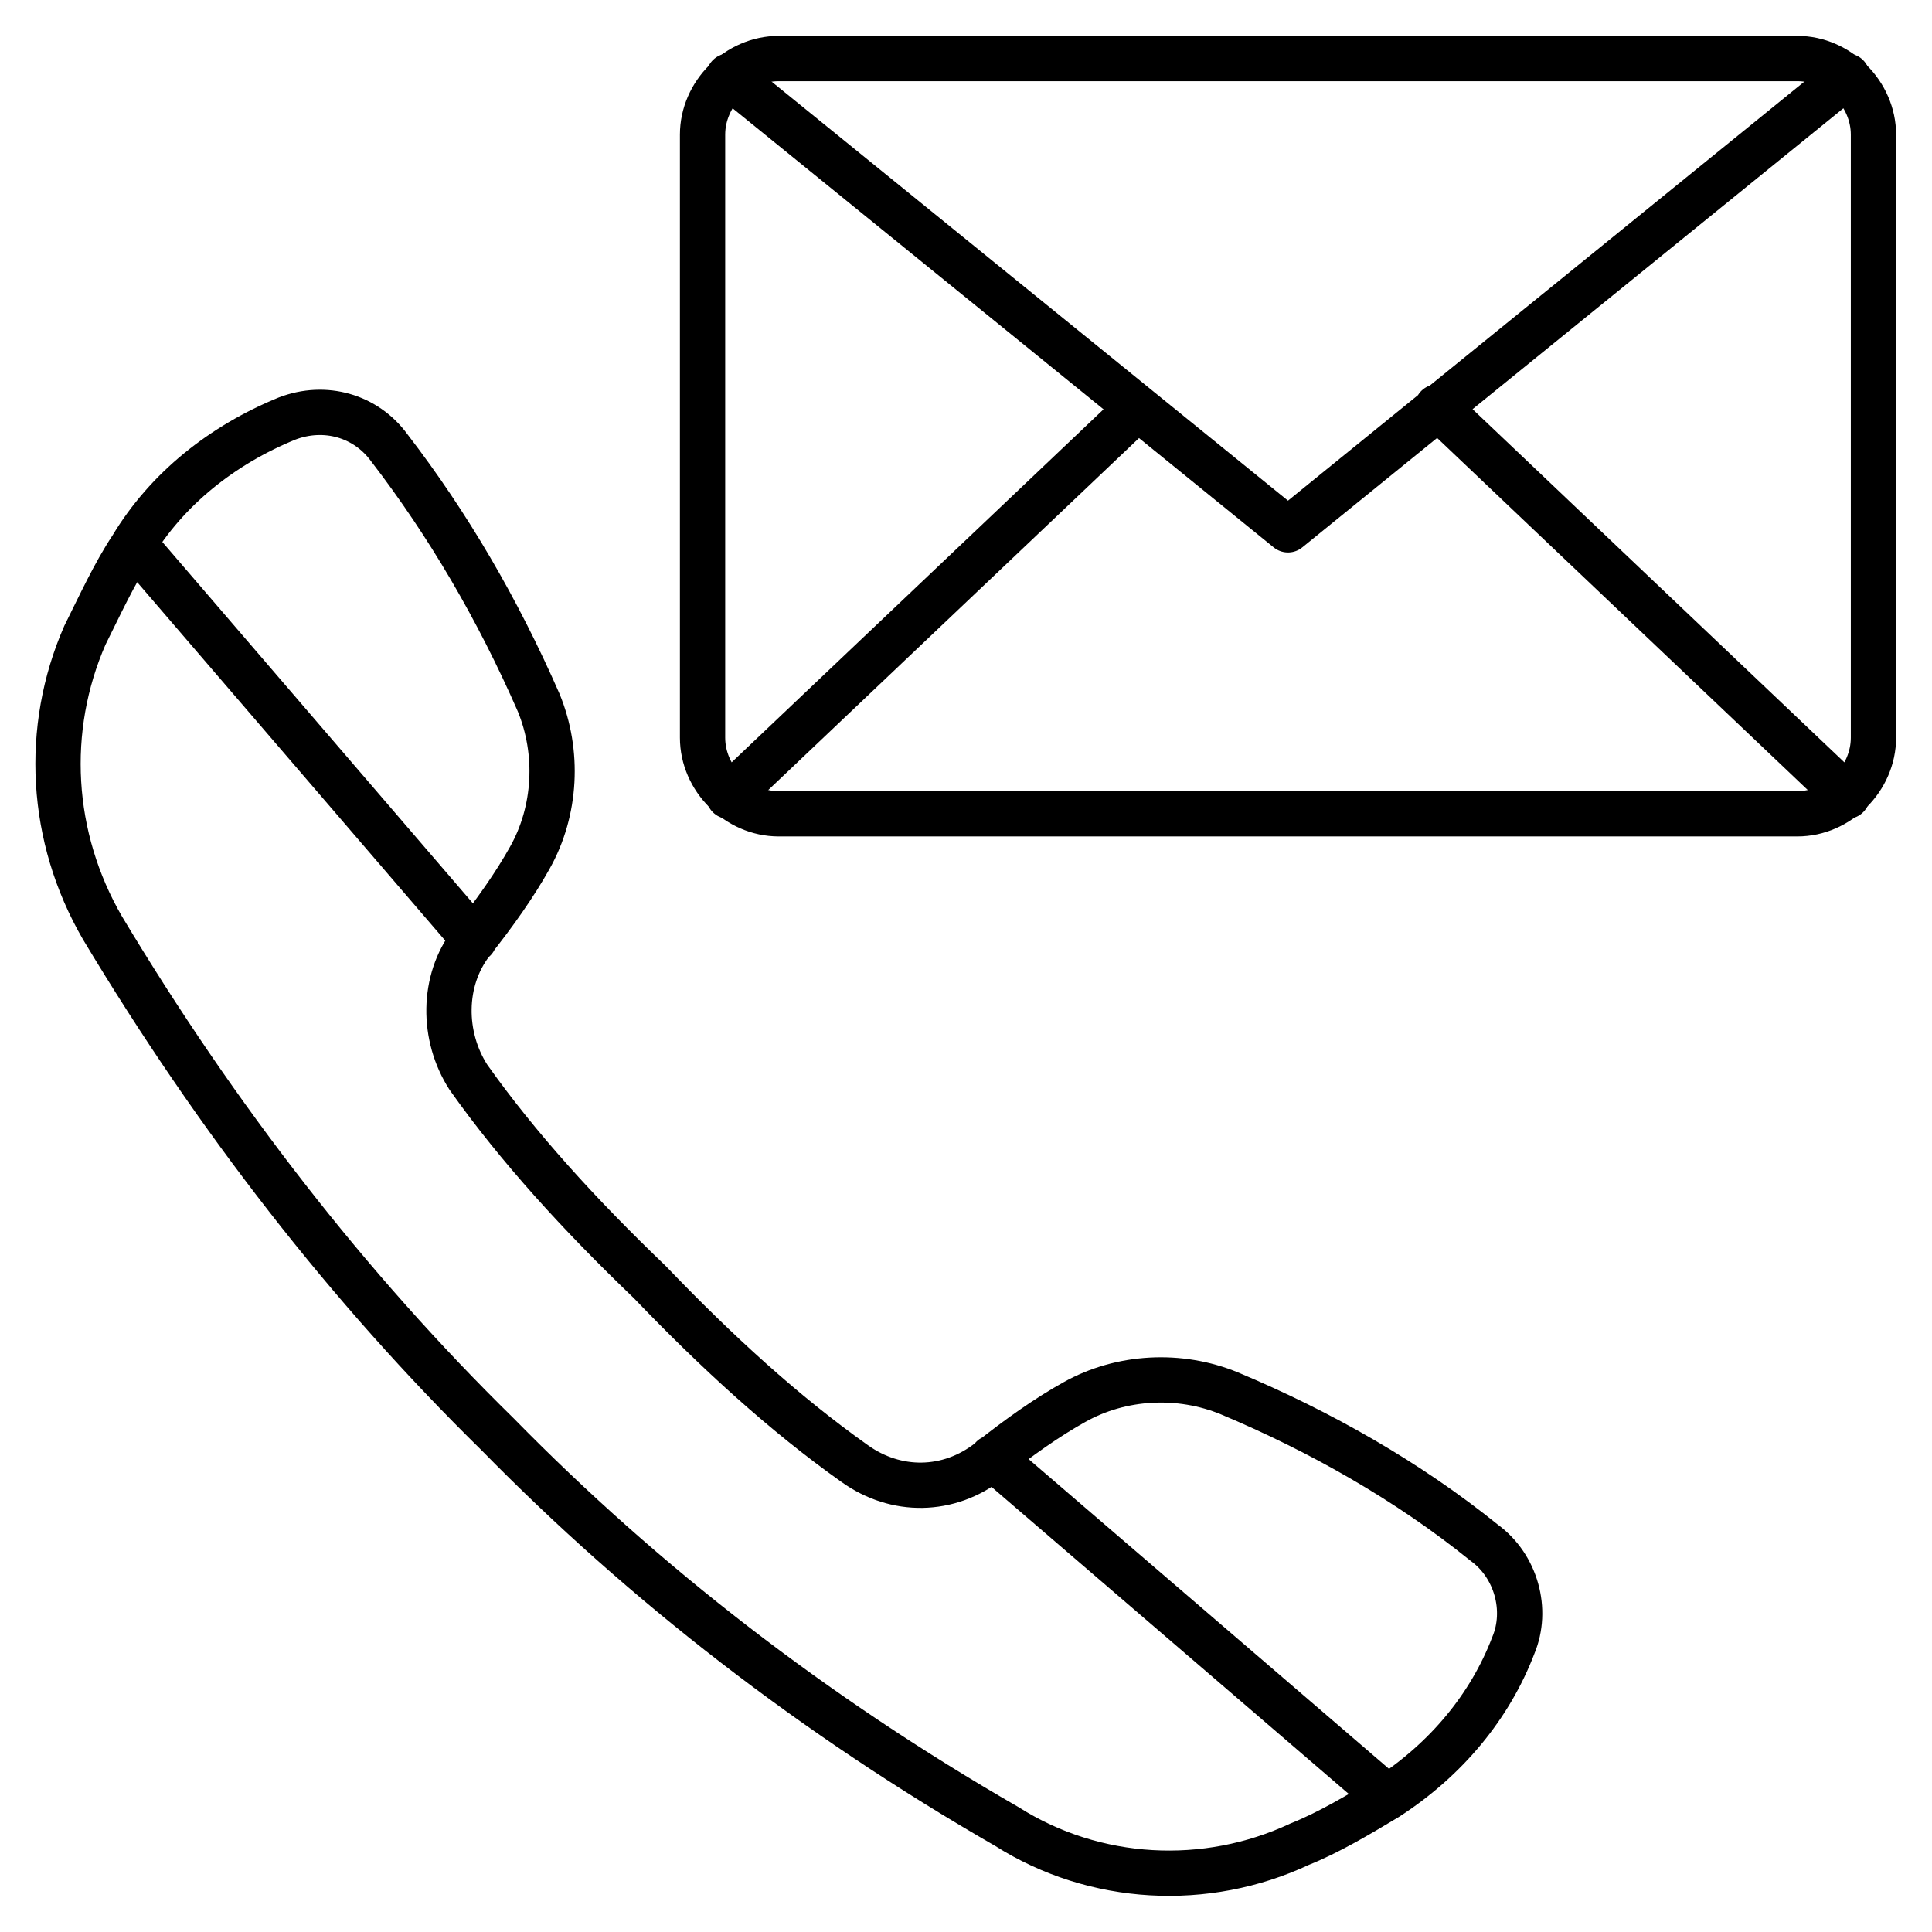
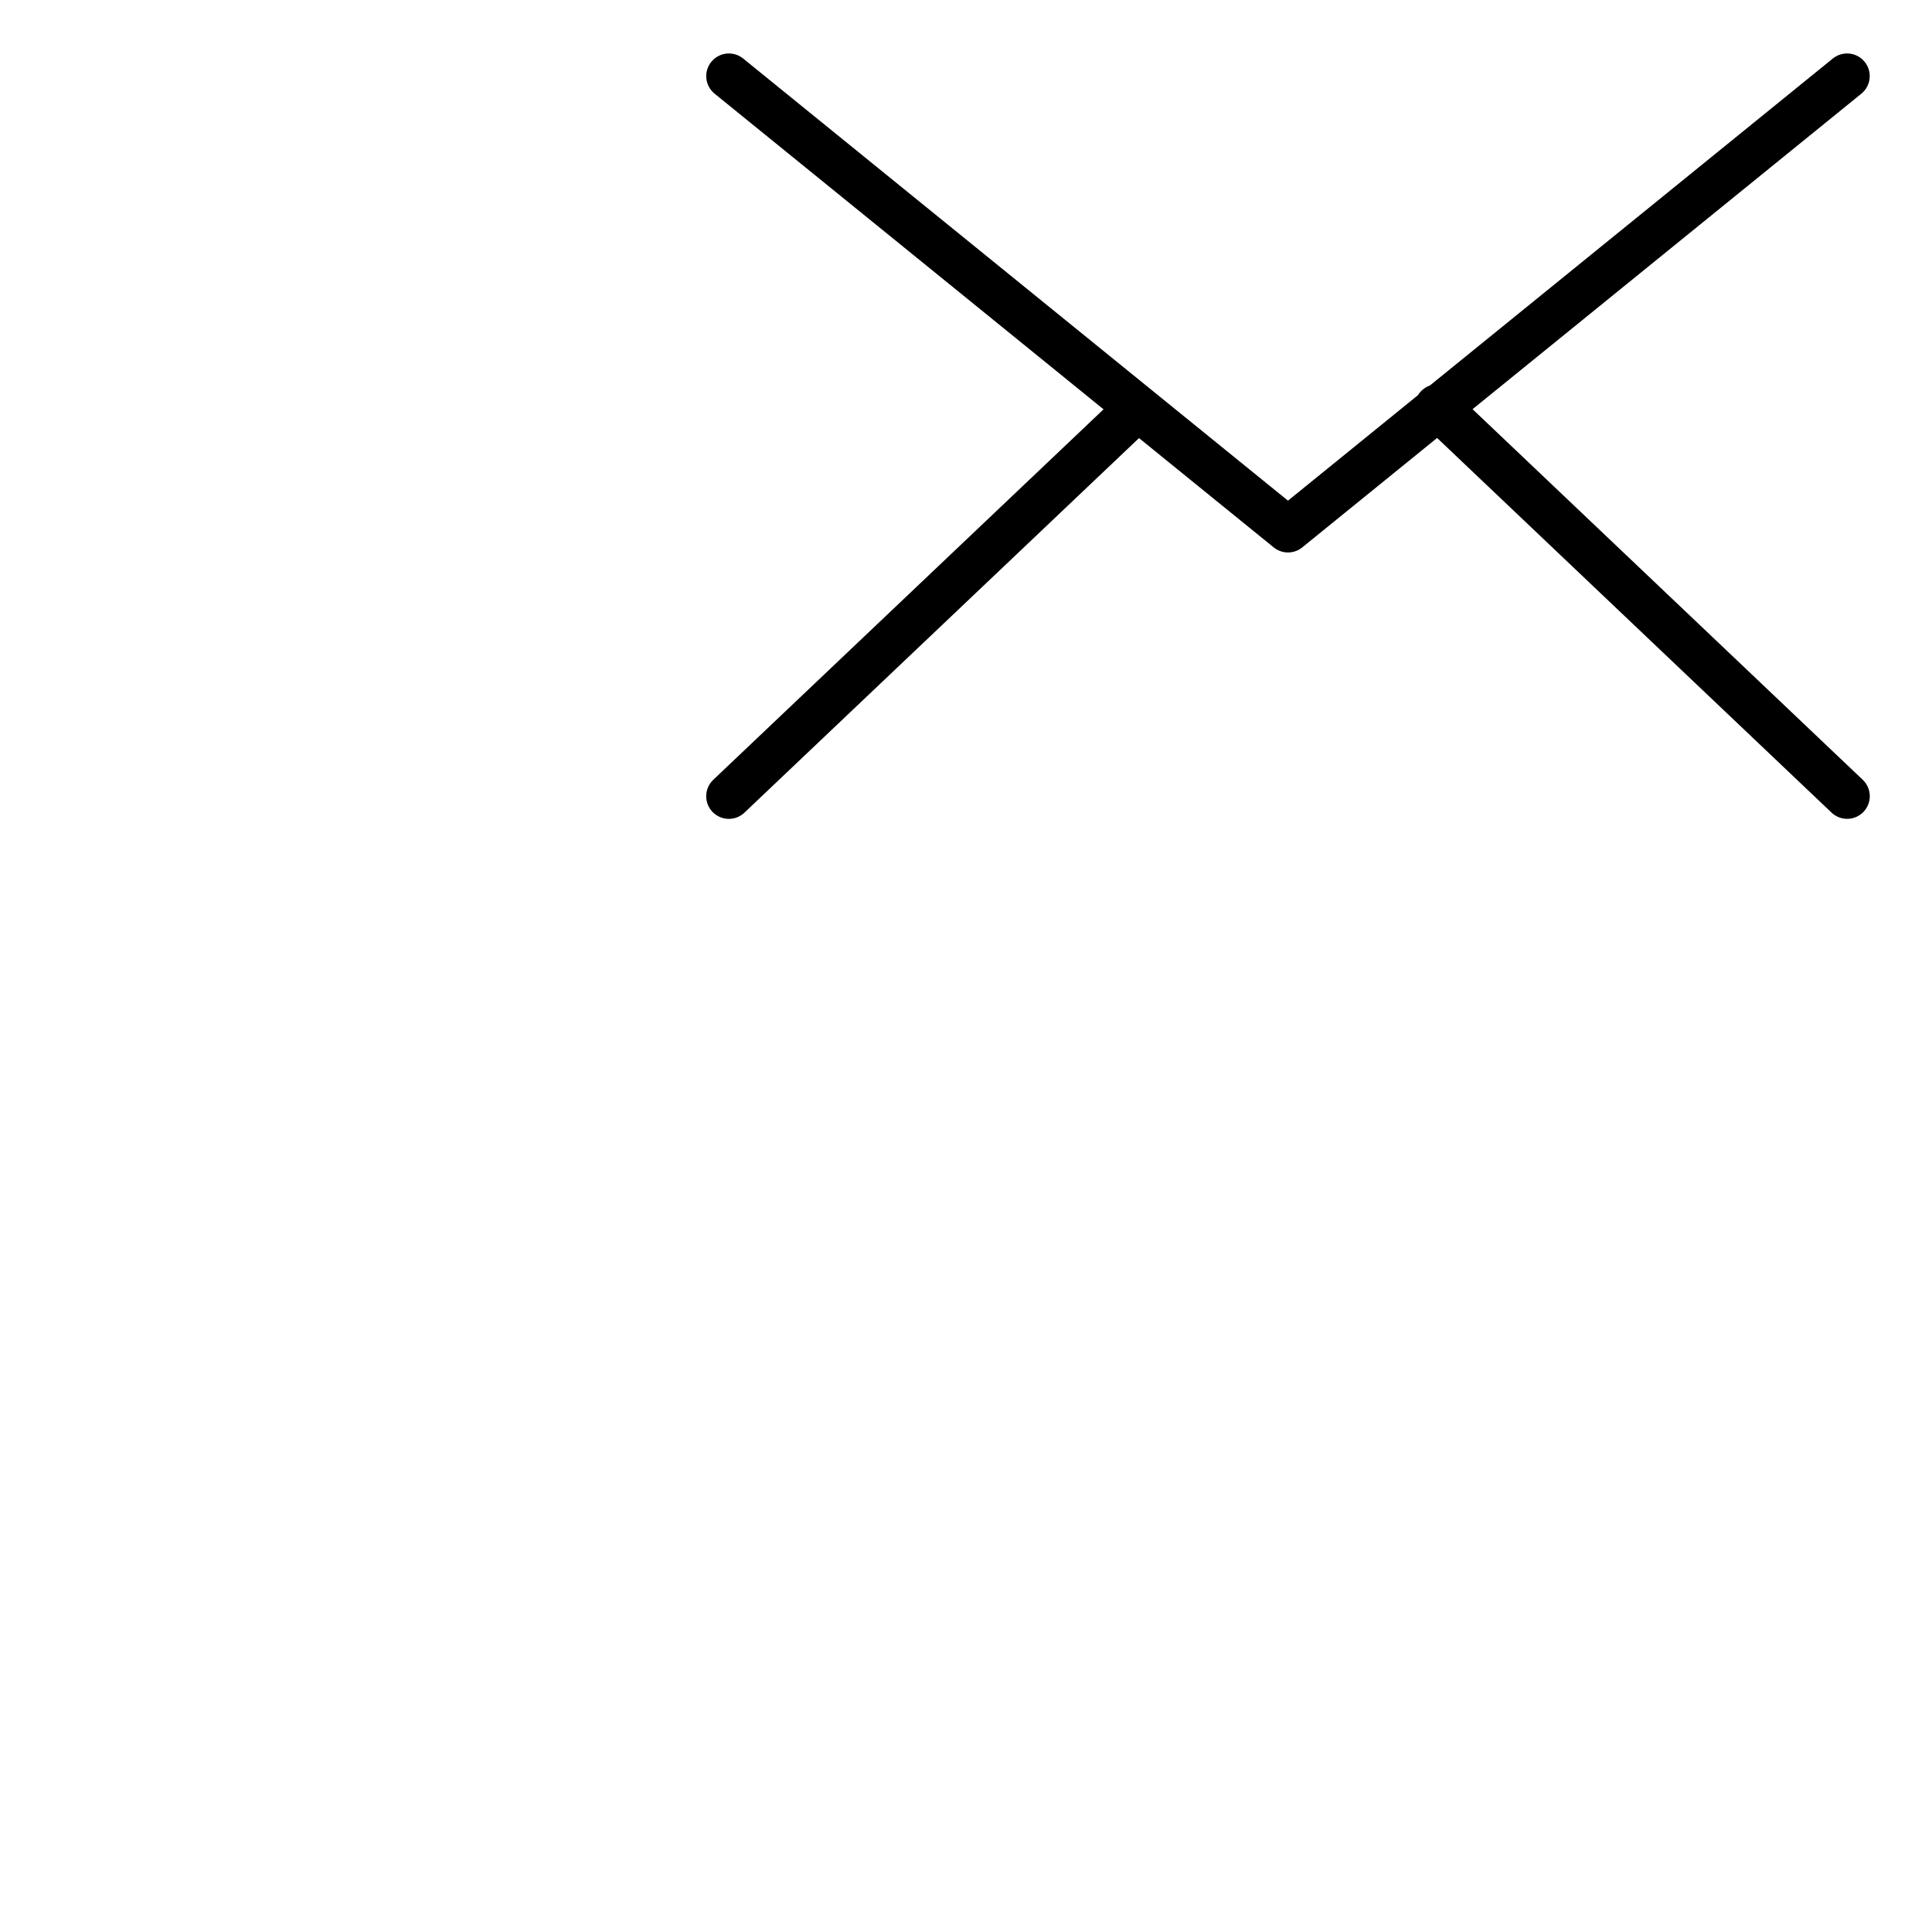
<svg xmlns="http://www.w3.org/2000/svg" width="64" height="64" fill="none">
  <g stroke="#000" stroke-linecap="round" stroke-linejoin="round" stroke-miterlimit="10" stroke-width="1.5">
-     <path d="M45.964 59.54c-.97.581-1.94 1.163-2.909 1.55-3.103 1.455-6.788 1.261-9.697-.581-6.4-3.685-12.024-8.048-16.872-12.994-4.946-4.849-9.31-10.473-13.091-16.776-1.746-3.006-1.94-6.594-.582-9.697.485-.97.97-2.036 1.551-2.909 1.164-1.94 3.006-3.394 5.14-4.266 1.26-.485 2.618-.097 3.394.97 1.939 2.52 3.587 5.333 4.945 8.436.679 1.648.582 3.587-.29 5.139-.486.873-1.165 1.842-1.94 2.812-.97 1.26-.97 3.103-.097 4.46 1.648 2.328 3.685 4.558 6.012 6.789 2.23 2.327 4.46 4.363 6.788 6.012 1.357.97 3.103.97 4.46-.097.97-.776 1.94-1.455 2.813-1.94 1.551-.872 3.49-.97 5.139-.29 3.006 1.26 5.915 2.908 8.436 4.945 1.067.776 1.455 2.23.97 3.394-.776 2.036-2.23 3.782-4.17 5.042ZM4.46 18.036l11.25 13.091M45.962 59.54l-13.09-11.25" />
-     <path d="M25.795 26.958c-1.358 0-2.522-1.164-2.522-2.522V4.461c0-1.358 1.164-2.522 2.522-2.522H59.54c1.358 0 2.521 1.164 2.521 2.522v19.975c0 1.358-1.163 2.522-2.52 2.522H25.794Z" />
    <path d="m61.187 2.521-18.521 15.03-18.521-15.03m13.381 11.152L24.144 26.376m37.045-.001L47.613 13.48" />
  </g>
</svg>